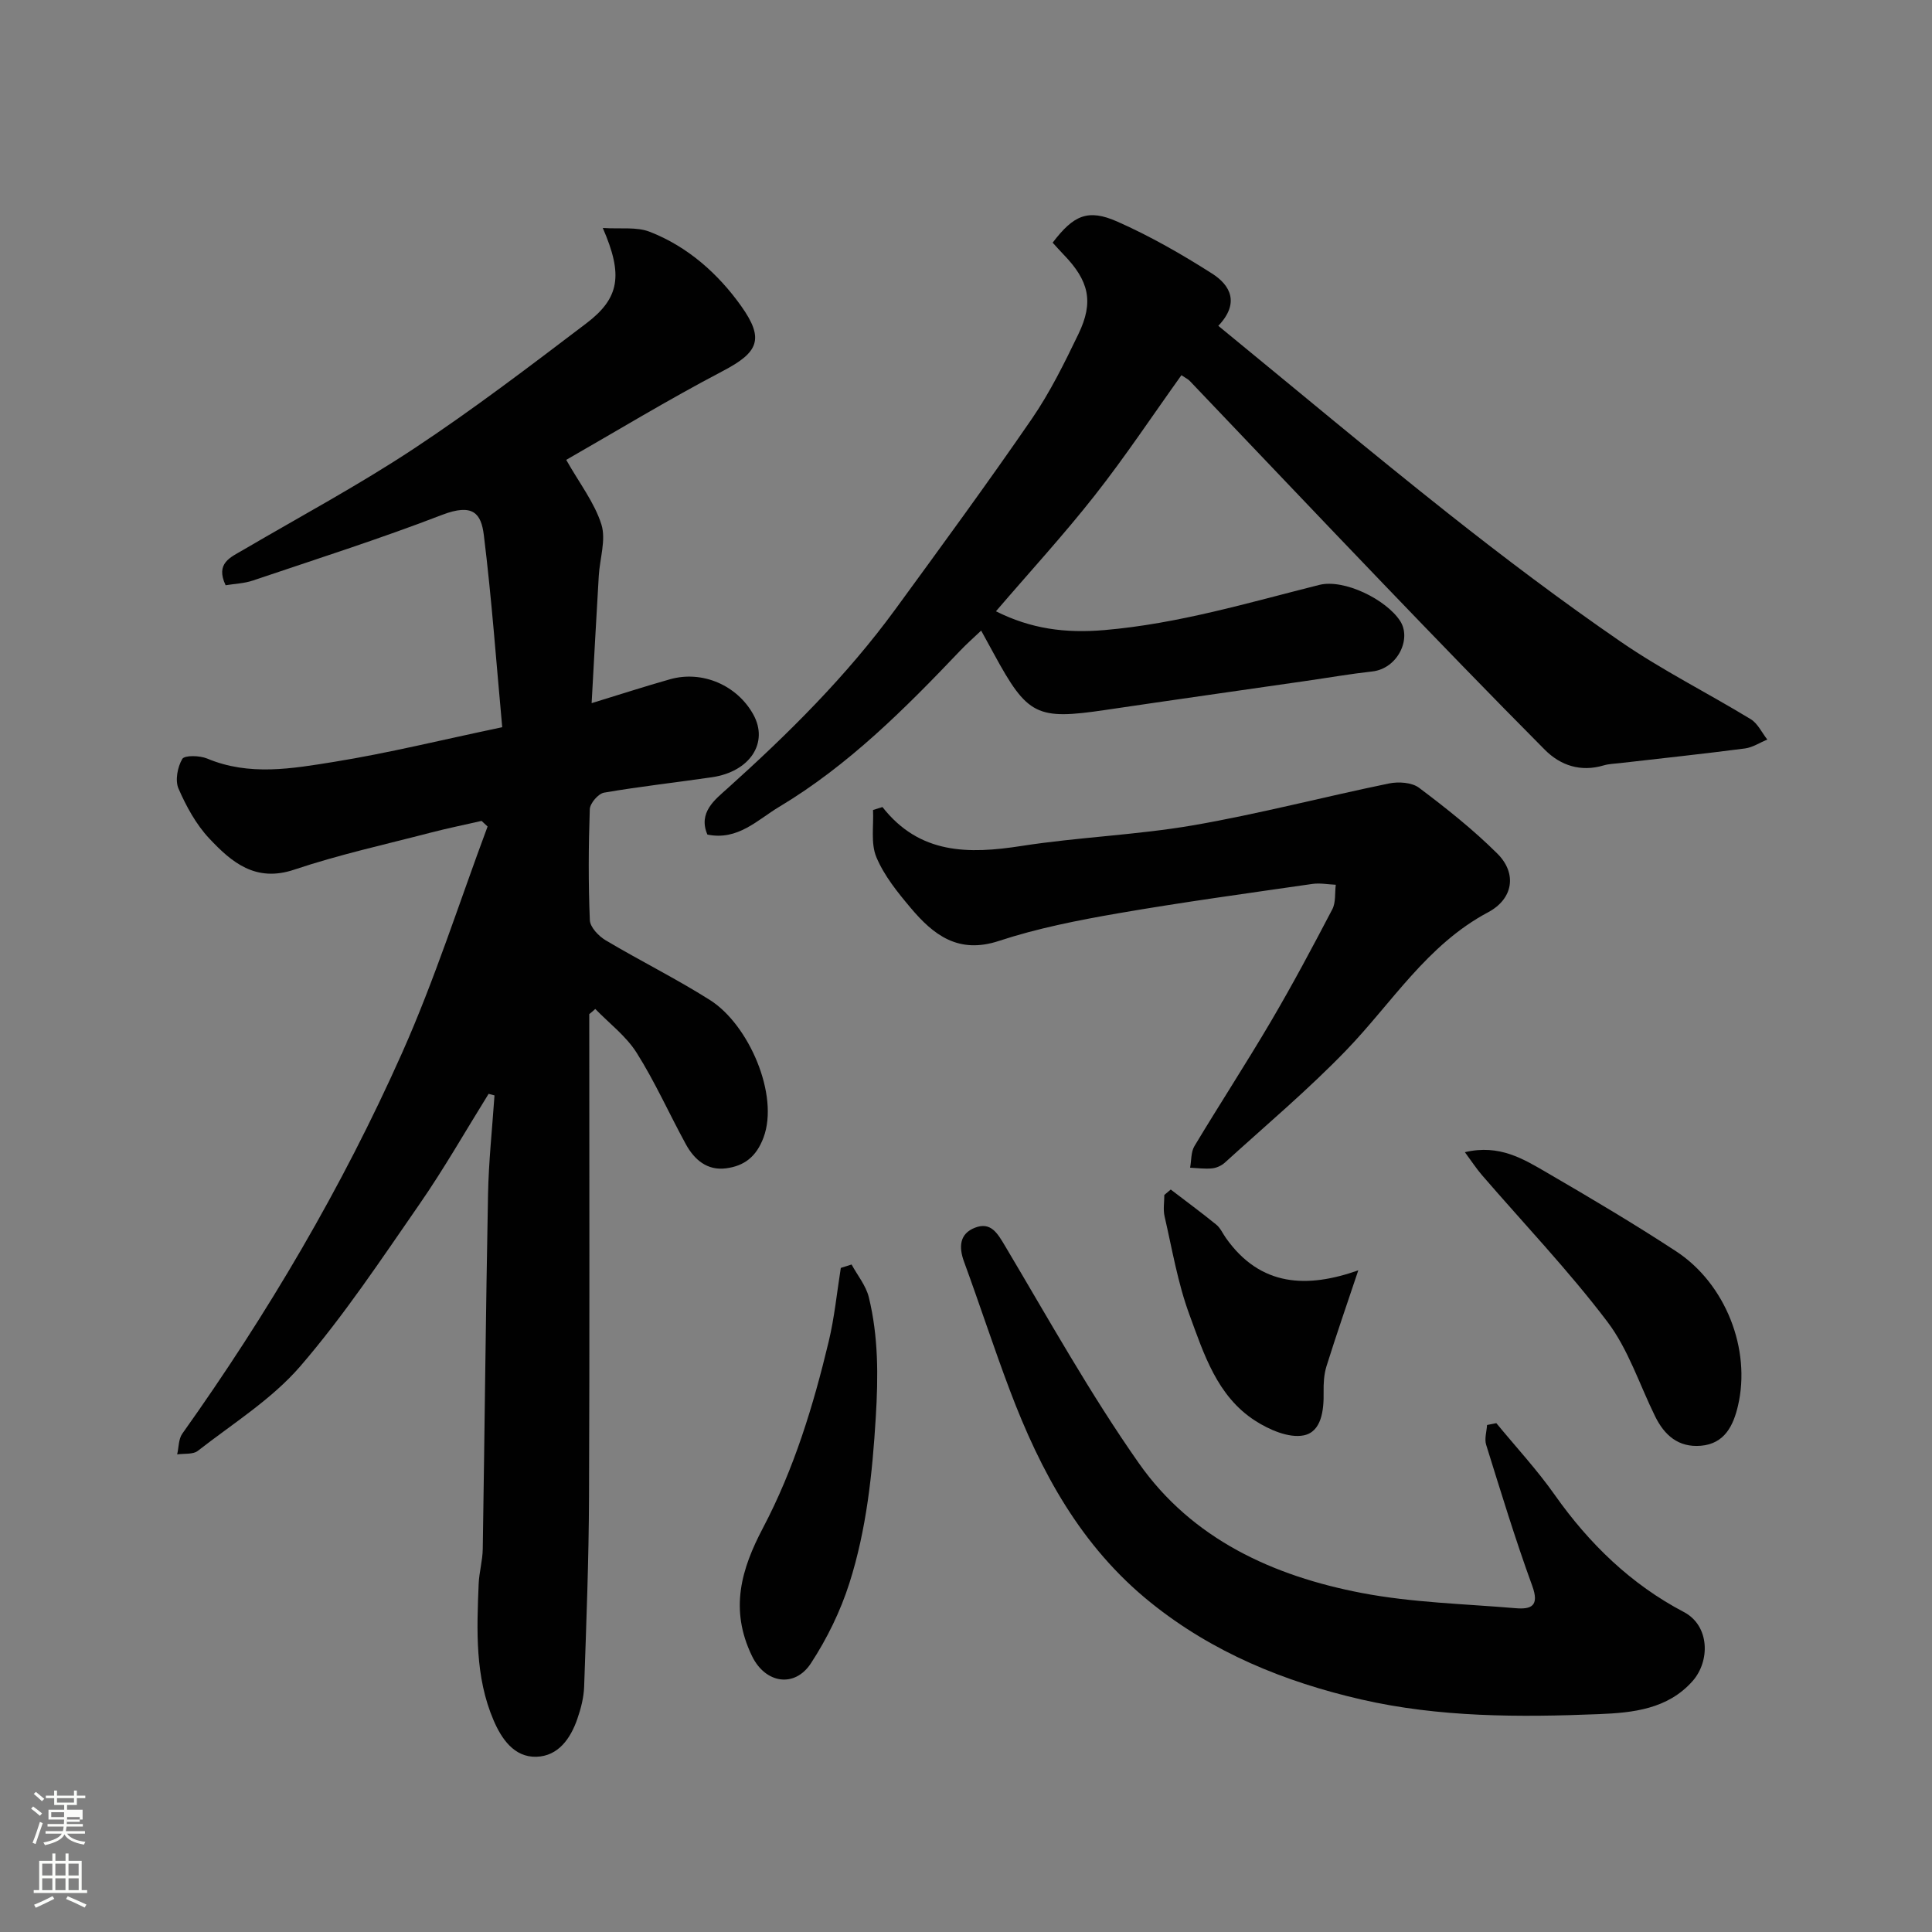
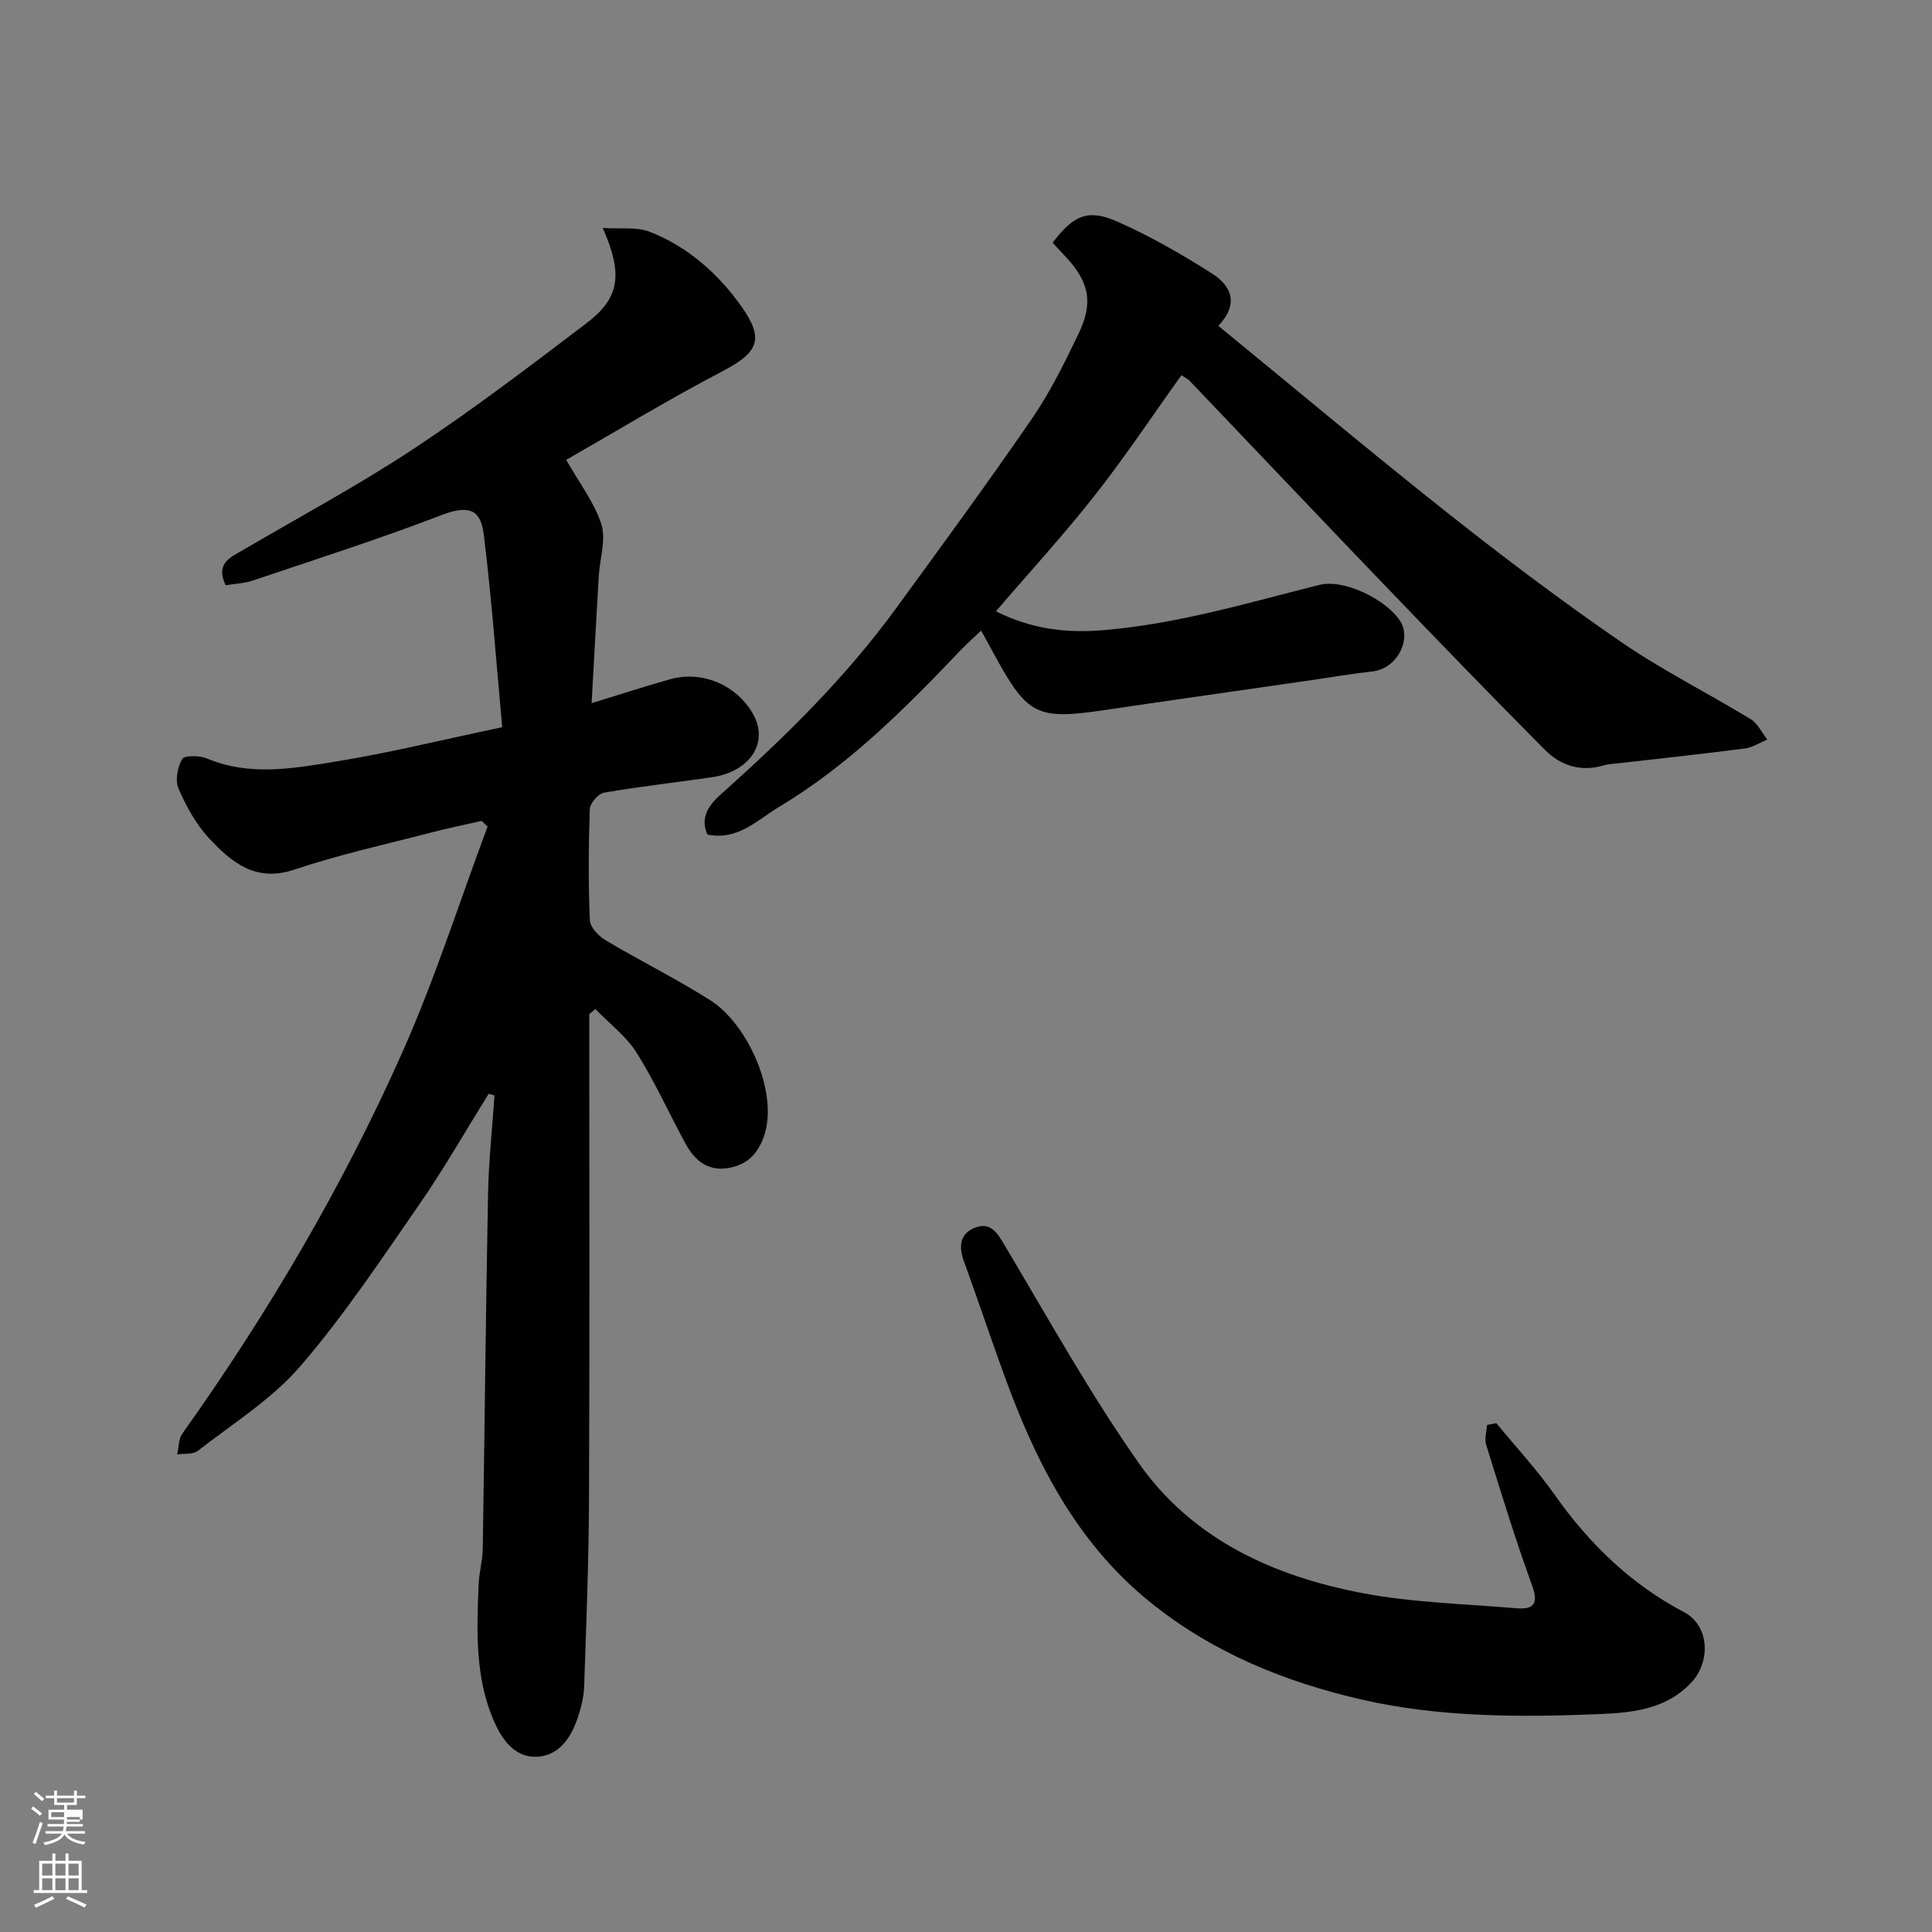
<svg xmlns="http://www.w3.org/2000/svg" enable-background="new 0 0 400 400" viewBox="0 0 400 400">
  <rect x="0" y="0" width="400" height="400" fill="#808080" stroke="none" />
  <path d="m6.44 374.46.42-.45c.65.47 1.27.95 1.85 1.44l-.45.49c-.65-.56-1.25-1.06-1.82-1.48m.93 7.33-.63-.26c.55-1.36 1.05-2.8 1.52-4.33.19.1.38.19.59.27-.46 1.29-.95 2.73-1.48 4.32m-.38-10.38.44-.42c.43.34 1.01.82 1.74 1.44l-.49.49c-.53-.51-1.09-1.01-1.69-1.51m2.5.35h1.72v-1.04h.59v1.04h3.52v-1.04h.59v1.04h1.75v.53h-1.75v1.42h-2.03v.97h3.22v2.03h-3.24c0 .35-.01.66-.03.93h3.32v.53h-3.37c-.03.27-.08.58-.15.94h3.96v.53h-3.71c.67.92 1.93 1.48 3.79 1.68-.13.24-.23.44-.29.59-2.13-.38-3.48-1.08-4.04-2.12-.43.97-1.77 1.72-4.03 2.23-.09-.19-.2-.37-.33-.55 2.1-.42 3.37-1.03 3.81-1.83h-3.36v-.53h3.58c.08-.29.13-.61.16-.94h-3.33v-.53h3.39c.02-.27.04-.58.04-.93h-3.23v-2.03h3.25v-.97h-2.07v-1.42h-1.73zm1.12 3.44v1h2.65c.01-.3.02-.44.01-.4v-.25-.35zm1.19-2h3.52v-.91h-3.52zm4.71 3h-2.63v.59c0 .15-.01.28-.01.4h2.64v-1.99z" fill="#fbfcfa" />
  <path d="m13.56 383.74h.63v1.52h2.72v6.07h1.13v.6h-11.06v-.6h1.13v-6.07h2.73v-1.52h.63v1.52h2.1v-1.52zm-2.69 8.83.38.56c-1.24.63-2.53 1.25-3.85 1.85-.1-.21-.21-.42-.34-.63 1.36-.55 2.63-1.15 3.81-1.78m-2.13-4.27h2.1v-2.45h-2.1zm0 3.04h2.1v-2.46h-2.1zm2.72-3.04h2.1v-2.45h-2.1zm0 3.04h2.1v-2.46h-2.1zm6.07 3.6c-1.41-.71-2.7-1.3-3.86-1.78l.35-.56c1.45.62 2.75 1.19 3.88 1.72zm-1.25-9.09h-2.1v2.45h2.1zm-2.09 5.49h2.1v-2.46h-2.1z" fill="#fbfcfa" />
  <g fill="#010101">
    <path d="m122 209.96c0 33.32.09 66.65-.05 99.97-.05 13.1-.56 26.2-1.01 39.29-.08 2.24-.67 4.53-1.41 6.66-1.41 4.07-3.94 7.7-8.47 7.84-4.64.14-7.25-3.78-8.86-7.53-3.88-9.02-3.49-18.66-3.1-28.23.1-2.44.82-4.87.85-7.31.39-24.43.62-48.86 1.09-73.29.13-6.86.87-13.71 1.34-20.57-.41-.11-.81-.21-1.22-.32-4.75 7.64-9.21 15.48-14.33 22.87-7.91 11.41-15.63 23.06-24.67 33.54-5.91 6.84-13.96 11.85-21.2 17.5-1.01.79-2.83.52-4.28.74.34-1.44.27-3.17 1.06-4.29 17.67-24.83 33.11-51.01 45.5-78.82 6.79-15.24 11.87-31.24 17.71-46.89-.42-.39-.83-.77-1.25-1.16-3.52.81-7.05 1.52-10.54 2.43-9.44 2.46-19.01 4.56-28.24 7.66-8 2.69-12.96-1.52-17.58-6.44-2.73-2.9-4.77-6.64-6.38-10.33-.74-1.69-.21-4.48.78-6.15.48-.8 3.62-.72 5.15-.08 8.72 3.66 17.61 2.08 26.3.68 11.22-1.81 22.3-4.55 34.79-7.17-1.23-13.34-2.18-26.61-3.81-39.79-.55-4.41-2.19-6.66-8.67-4.16-12.88 4.96-26.06 9.16-39.14 13.58-1.8.61-3.78.67-5.65.98-2.14-4.56.98-5.76 3.63-7.31 11.83-6.93 23.94-13.43 35.36-20.98 12.25-8.1 23.96-17.03 35.66-25.91 6.93-5.25 7.69-10.01 3.44-19.77 3.67.24 6.98-.27 9.69.78 7.89 3.05 14.23 8.73 18.97 15.4 4.83 6.79 3.59 9.56-3.74 13.4-11.47 6.01-22.55 12.75-32.49 18.43 2.74 4.85 5.85 8.84 7.28 13.36 1 3.18-.33 7.07-.54 10.65-.51 8.58-.97 17.17-1.48 26.36 5.9-1.81 11.05-3.48 16.25-4.95 6.68-1.88 13.88 1.25 17.23 7.31 3.22 5.83-.68 11.82-8.57 12.98-7.44 1.09-14.93 1.91-22.34 3.19-1.19.21-2.9 2.2-2.95 3.42-.27 7.66-.31 15.33.01 22.98.06 1.46 1.81 3.29 3.26 4.16 7.14 4.25 14.62 7.95 21.63 12.39 8.03 5.09 14.35 19.66 11.07 28.45-1.49 3.99-4 5.89-7.76 6.38-3.91.51-6.58-1.79-8.34-5.02-3.43-6.28-6.36-12.86-10.16-18.89-2.18-3.46-5.67-6.09-8.58-9.09-.39.38-.81.73-1.24 1.07z" />
    <path d="m244.6 77.68c-5.98 8.35-11.64 16.88-17.95 24.9-6.4 8.14-13.43 15.79-20.45 23.98 7.23 3.63 14.32 4.59 22.47 3.89 15.3-1.31 29.77-5.66 44.47-9.35 5.12-1.29 13.81 2.99 16.73 7.44 2.44 3.72-.51 9.9-5.77 10.48-4.54.5-9.05 1.29-13.57 1.94-13.91 2.01-27.83 3.98-41.74 6.04-14.14 2.09-16.06 1.16-23-11.6-.78-1.43-1.56-2.85-2.65-4.84-1.54 1.46-2.99 2.73-4.31 4.12-11.45 12.03-23.17 23.78-37.53 32.38-4.48 2.68-8.52 7.02-14.84 5.73-1.98-4.57 1.62-7.28 4.08-9.49 12.69-11.4 24.75-23.35 34.83-37.15 9.53-13.06 19.09-26.1 28.25-39.42 3.77-5.49 6.76-11.56 9.66-17.58 3.22-6.66 2.18-11.02-3.07-16.44-.79-.82-1.54-1.67-2.27-2.47 4.33-5.68 7.28-7.06 13.39-4.36 6.8 3.01 13.34 6.76 19.62 10.76 3.74 2.38 5.8 6.07 1.29 10.82 16.04 13.13 31.61 26.19 47.53 38.79 11.66 9.23 23.56 18.2 35.8 26.62 8.58 5.9 17.98 10.6 26.9 16.03 1.46.89 2.3 2.78 3.43 4.21-1.54.64-3.03 1.64-4.62 1.85-8.61 1.12-17.24 2.04-25.86 3.03-1.14.13-2.32.16-3.41.48-4.75 1.41-8.93.02-12.18-3.25-11.36-11.43-22.55-23.02-33.71-34.64-13.32-13.87-26.55-27.84-39.83-41.75-.31-.32-.77-.53-1.69-1.15z" />
    <path d="m309.8 294.65c4.06 4.94 8.43 9.65 12.1 14.86 7.13 10.11 15.8 18.51 26.72 24.24 5.36 2.81 5.49 10.14 1.8 14.31-5.15 5.81-12.37 6.55-19.33 6.83-16.51.67-33.13.68-49.3-3.04-15.8-3.64-30.68-9.68-43.56-20.06-14.41-11.6-22.79-27.1-29.15-43.94-3.33-8.81-6.24-17.77-9.48-26.61-1.14-3.1-.93-5.81 2.24-7.05 3.3-1.29 4.67 1.12 6.27 3.81 9 15.12 17.58 30.56 27.67 44.93 11.04 15.73 27.82 23.38 46.21 26.89 10.42 1.99 21.18 2.24 31.8 3.14 3.28.28 4.96-.49 3.44-4.64-3.51-9.62-6.49-19.43-9.54-29.2-.38-1.22.1-2.72.19-4.09.63-.12 1.27-.25 1.92-.38z" />
-     <path d="m182.7 167.09c7.7 9.81 17.82 9.76 28.77 8.06 11.81-1.84 23.85-2.26 35.62-4.29 13.58-2.35 26.96-5.87 40.48-8.65 1.98-.41 4.75-.23 6.24.9 5.63 4.23 11.2 8.65 16.19 13.61 4.14 4.11 3.3 9.39-1.91 12.16-12.65 6.73-19.9 18.76-29.41 28.61-7.9 8.18-16.66 15.55-25.09 23.22-.69.63-1.73 1.1-2.65 1.19-1.49.15-3.02-.07-4.54-.14.28-1.5.16-3.24.89-4.46 5.2-8.66 10.72-17.13 15.84-25.83 4.47-7.6 8.62-15.39 12.71-23.21.75-1.43.5-3.38.72-5.08-1.62-.07-3.27-.4-4.85-.17-13.42 1.94-26.86 3.77-40.21 6.08-8.32 1.44-16.7 3.09-24.69 5.72-8.4 2.77-13.55-1.24-18.27-6.85-2.72-3.23-5.5-6.67-7.1-10.5-1.19-2.85-.53-6.48-.69-9.76.65-.21 1.3-.41 1.95-.61z" />
-     <path d="m176.31 261.8c1.22 2.25 2.98 4.37 3.57 6.78 1.99 8.16 1.96 16.36 1.44 24.85-.71 11.71-1.92 23.23-5.46 34.34-1.85 5.81-4.63 11.49-7.97 16.6-3.35 5.13-9.42 4.21-12.19-1.49-4.72-9.72-2.19-18.08 2.26-26.53 6.43-12.21 10.42-25.27 13.61-38.59 1.2-5 1.7-10.16 2.51-15.25.75-.24 1.49-.48 2.23-.71z" />
-     <path d="m303.29 238.55c7.16-1.7 12.15 1.42 17.05 4.27 9 5.23 17.97 10.55 26.68 16.25 10.23 6.7 15.57 20.28 12.8 32.02-.94 3.98-2.71 7.83-7.69 8.24-4.64.38-7.53-2.17-9.46-6.1-3.24-6.58-5.54-13.86-9.89-19.59-8.03-10.59-17.26-20.27-25.96-30.35-1.18-1.37-2.17-2.9-3.53-4.74z" />
-     <path d="m242.39 246.28c3.15 2.41 6.35 4.77 9.43 7.27.85.69 1.33 1.83 1.99 2.76 7.21 10.21 16.96 10.38 27.41 6.7-2.26 6.75-4.52 13.26-6.58 19.84-.53 1.69-.63 3.57-.6 5.36.07 3.77-.43 8.23-4.13 8.97-3.07.61-7.18-1.18-10.08-3.06-7.86-5.08-10.59-13.82-13.59-21.98-2.4-6.52-3.56-13.51-5.13-20.32-.32-1.4-.05-2.95-.05-4.42.44-.38.89-.75 1.33-1.12z" />
  </g>
</svg>